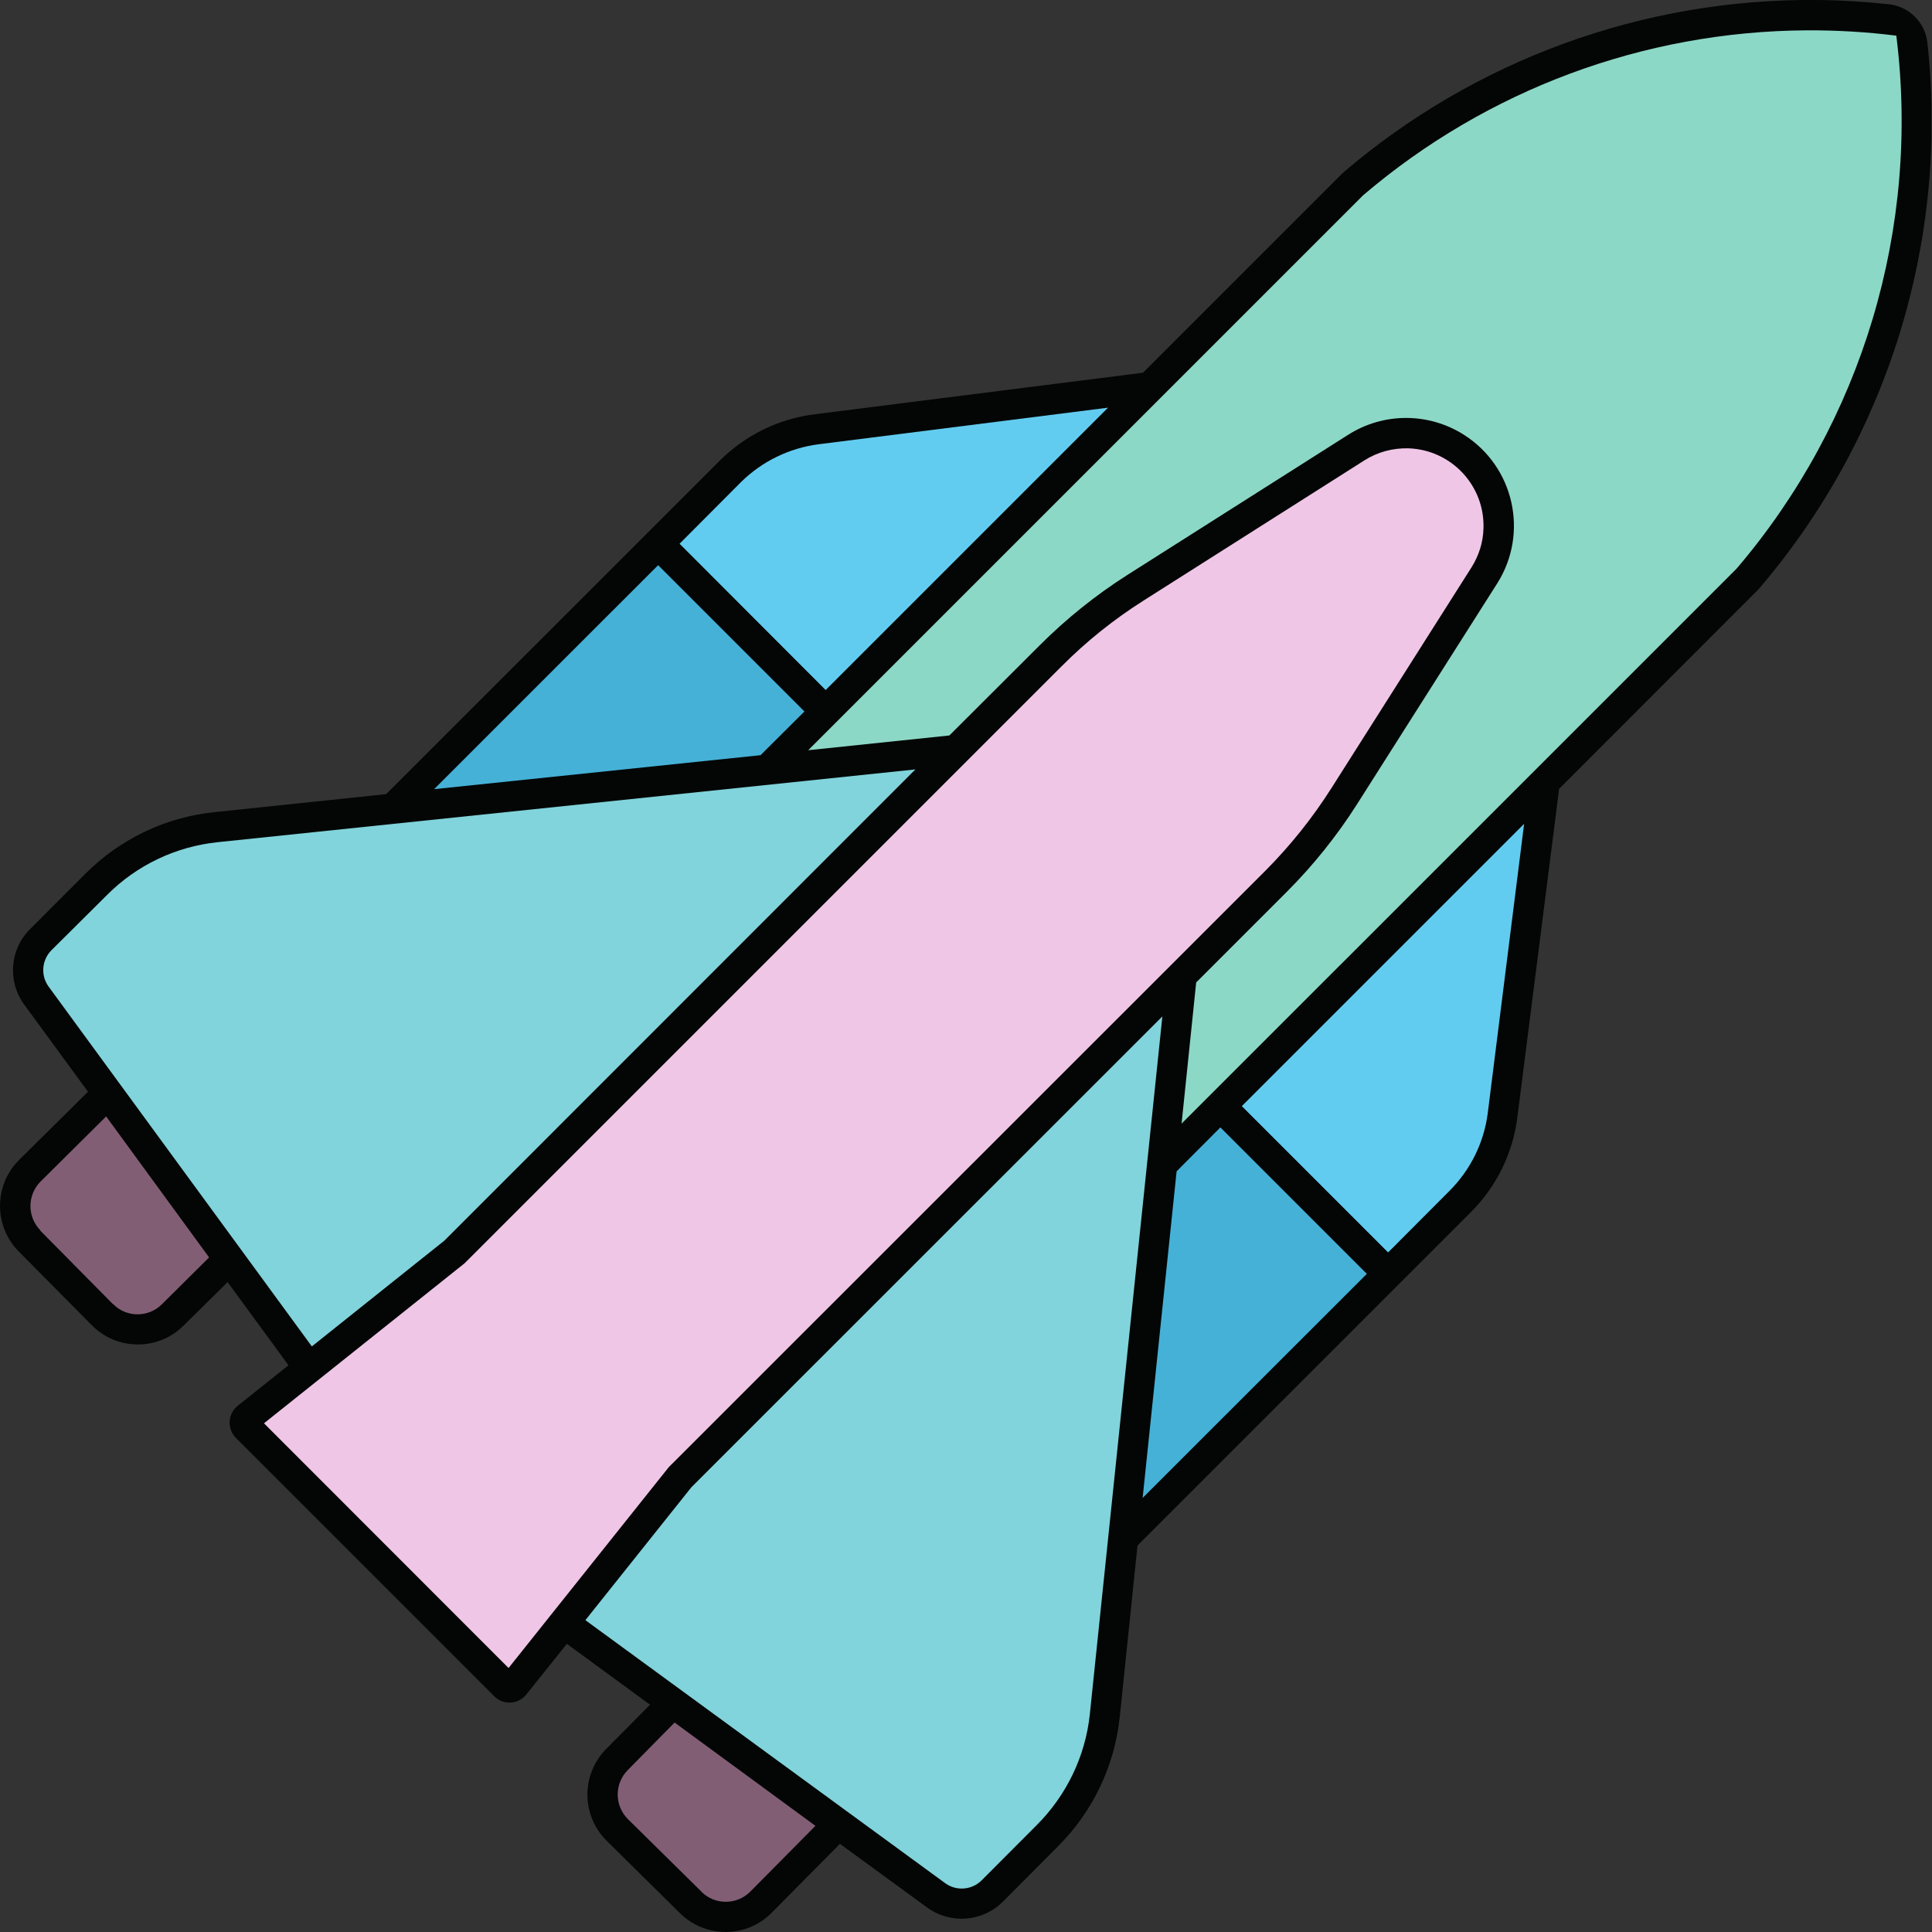
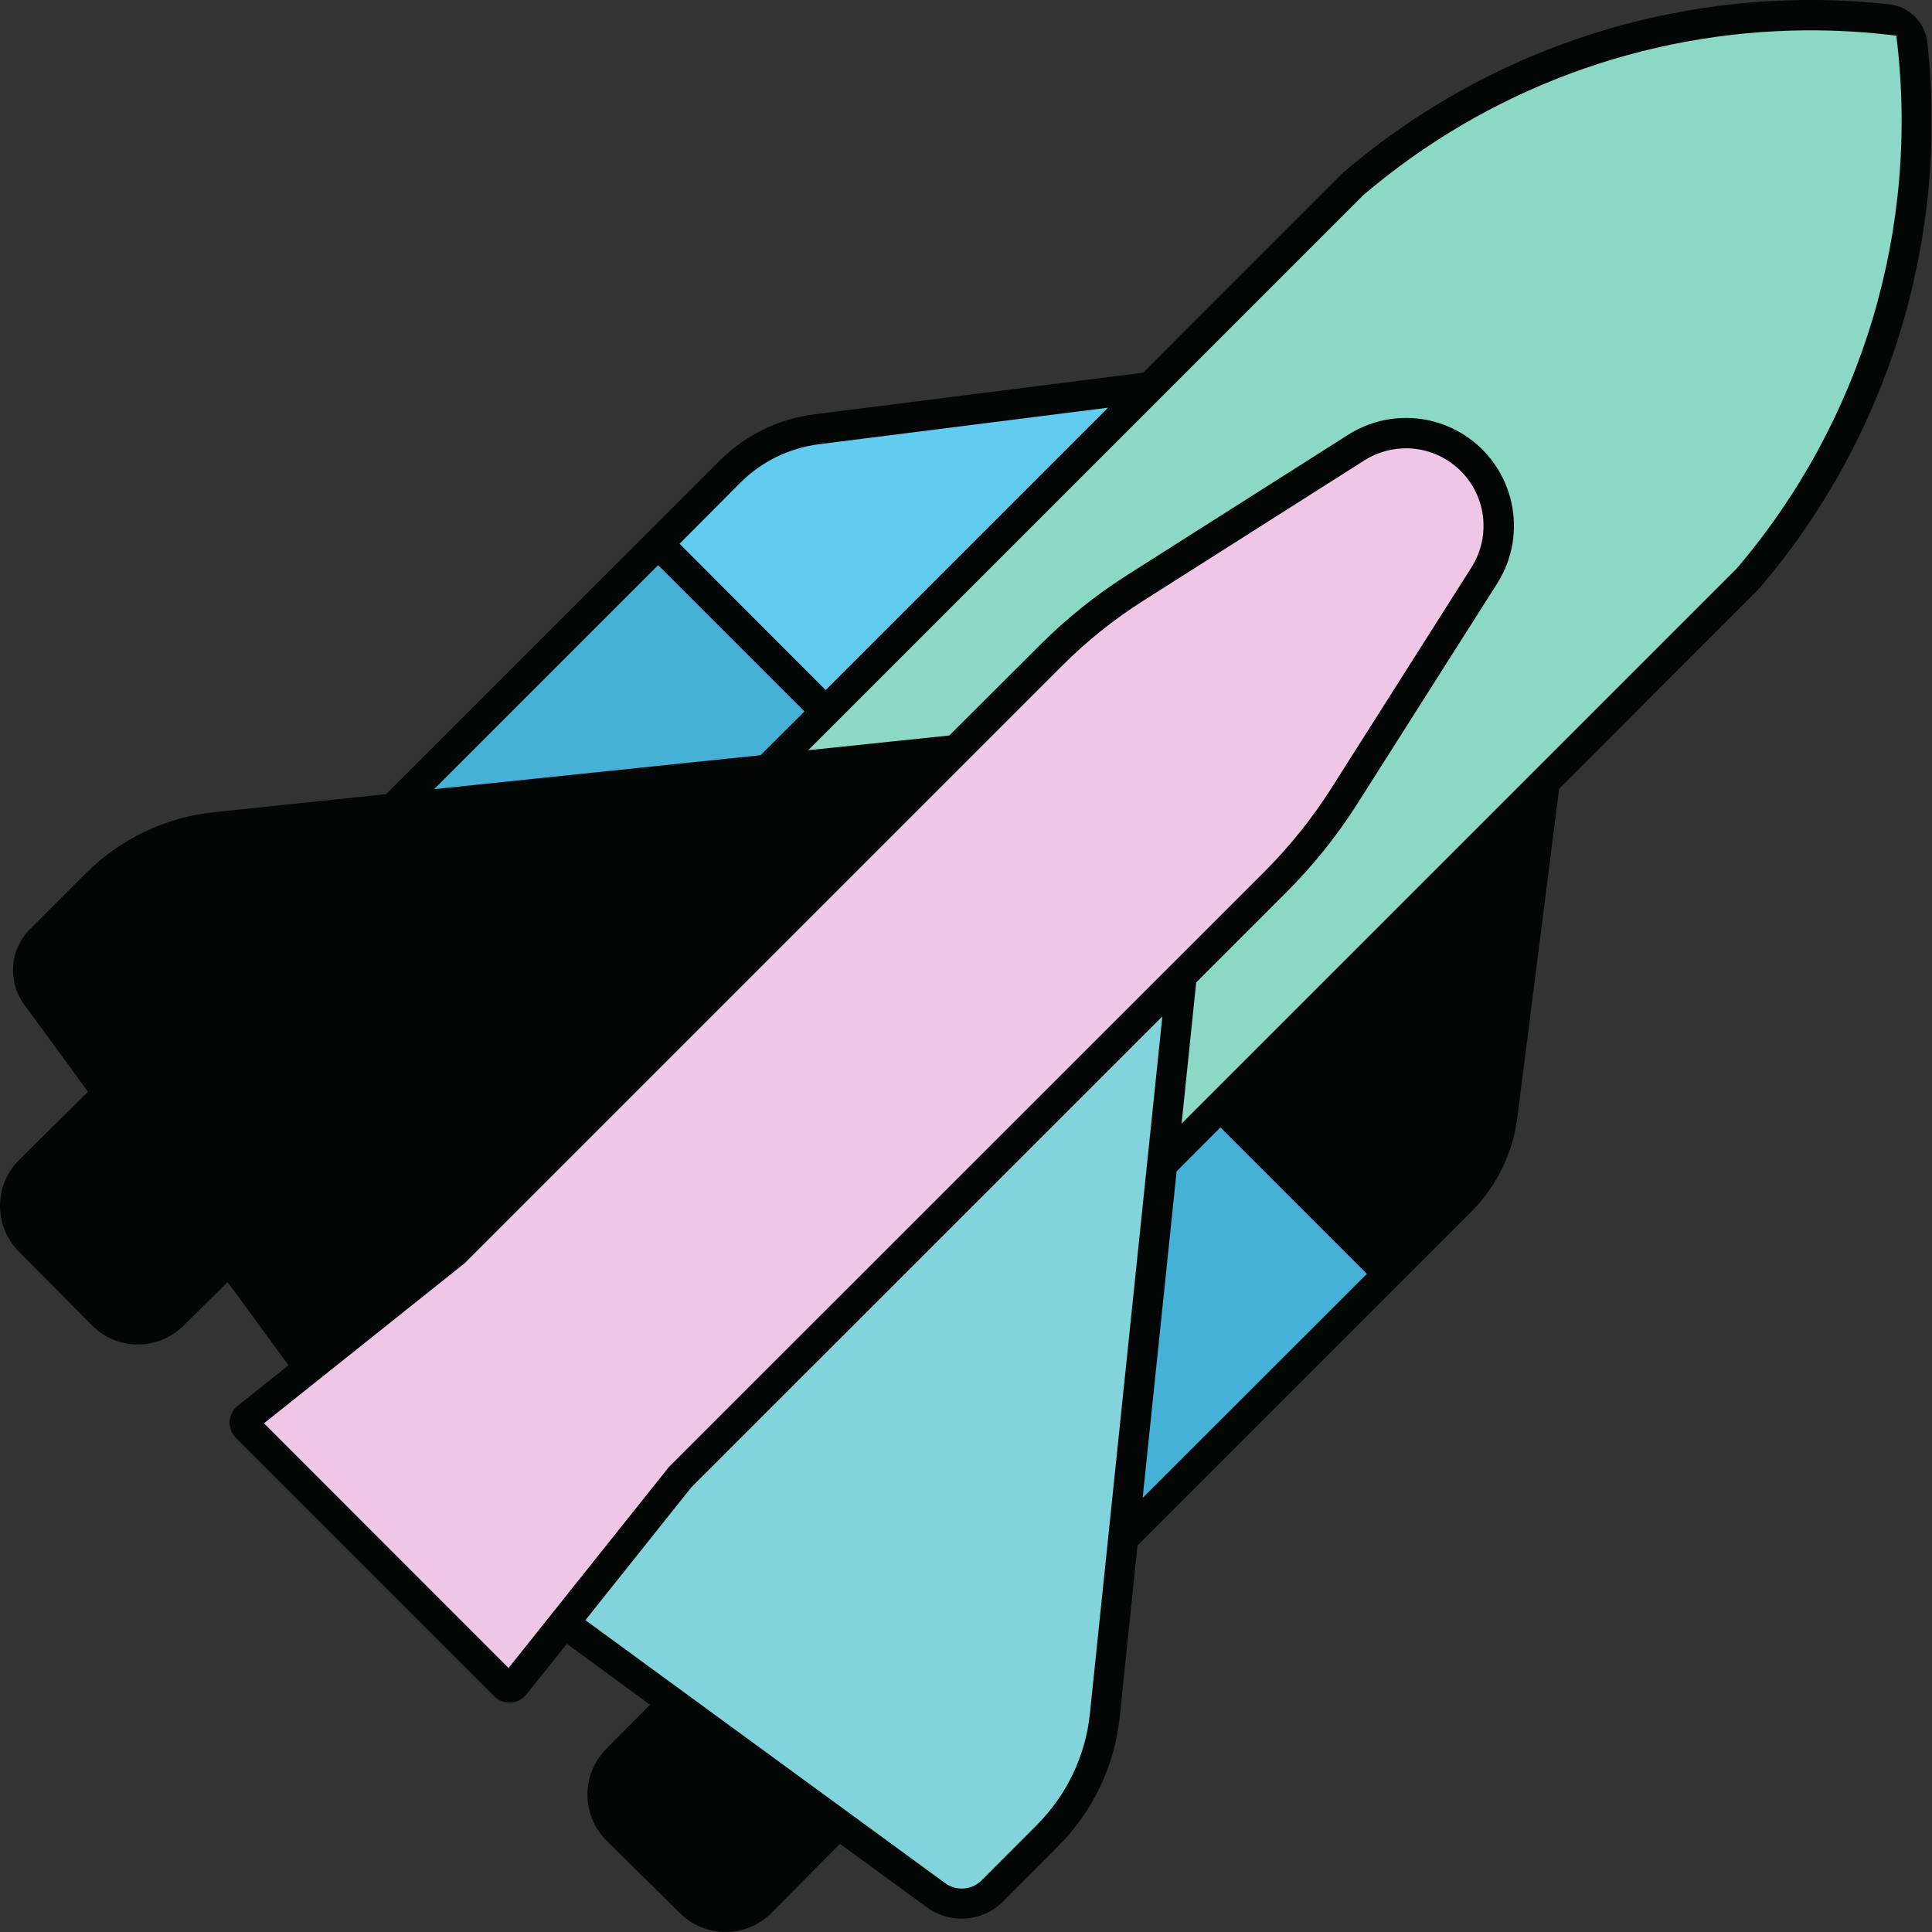
<svg xmlns="http://www.w3.org/2000/svg" width="200" zoomAndPan="magnify" viewBox="0 0 150 150" height="200" preserveAspectRatio="xMidYMid meet">
  <rect x="0" y="0" width="150" height="150" fill="#333333" stroke="none" />
  <defs>
    <clipPath id="0aba994eda">
      <path d="M 0 0 L 149.961 0 L 149.961 150 L 0 150 Z M 0 0 " />
    </clipPath>
  </defs>
  <g id="c2f5fd9d05">
    <g style="fill:#ffffff;fill-opacity:1;">
      <g transform="translate(52.88, 81.193)">
-         <path style="stroke:none" d="M 1.766 0 Z M 5.031 -1.422 C 5.031 -1.191 4.984 -0.977 4.891 -0.781 C 4.805 -0.582 4.688 -0.41 4.531 -0.266 C 4.375 -0.129 4.195 -0.02 4 0.062 C 3.801 0.156 3.594 0.203 3.375 0.203 C 3.156 0.203 2.945 0.156 2.75 0.062 C 2.562 -0.02 2.395 -0.129 2.25 -0.266 C 2.102 -0.41 1.984 -0.582 1.891 -0.781 C 1.805 -0.977 1.766 -1.191 1.766 -1.422 C 1.766 -1.648 1.805 -1.863 1.891 -2.062 C 1.984 -2.258 2.102 -2.43 2.25 -2.578 C 2.395 -2.723 2.562 -2.836 2.75 -2.922 C 2.945 -3.016 3.156 -3.062 3.375 -3.062 C 3.594 -3.062 3.801 -3.016 4 -2.922 C 4.195 -2.836 4.375 -2.723 4.531 -2.578 C 4.688 -2.43 4.805 -2.258 4.891 -2.062 C 4.984 -1.863 5.031 -1.648 5.031 -1.422 Z M 5.031 -1.422 " />
-       </g>
+         </g>
    </g>
    <g clip-rule="nonzero" clip-path="url(#0aba994eda)">
      <path style=" stroke:none;fill-rule:nonzero;fill:#040606;fill-opacity:1;" d="M 141.117 0 C 127.602 -0.133 114.512 4.633 104.258 13.422 L 88.742 28.938 L 63.27 32.16 C 60.457 32.508 57.859 33.785 55.863 35.781 L 29.977 61.656 L 16.645 63.055 C 12.863 63.441 9.336 65.133 6.645 67.82 L 2.344 72.125 C 0.758 73.695 0.559 76.184 1.879 77.996 L 6.832 84.762 L 1.477 90.062 C -0.492 92.031 -0.492 95.215 1.477 97.188 L 7.125 102.887 C 9.082 104.871 12.266 104.883 14.234 102.938 L 17.672 99.543 L 22.398 106 L 18.457 109.145 C 17.738 109.715 17.617 110.77 18.191 111.5 C 18.23 111.555 18.27 111.594 18.309 111.633 L 38.379 131.703 C 39.031 132.355 40.098 132.355 40.75 131.688 C 40.789 131.648 40.828 131.609 40.867 131.555 L 44.012 127.629 L 50.469 132.355 L 47.074 135.777 C 45.117 137.75 45.117 140.918 47.074 142.891 L 52.801 148.547 C 54.773 150.492 57.969 150.48 59.91 148.508 L 65.211 143.156 L 71.977 148.094 C 73.789 149.414 76.277 149.227 77.863 147.645 L 82.152 143.34 C 84.84 140.652 86.531 137.121 86.934 133.34 L 88.316 119.996 L 114.191 94.121 C 116.188 92.125 117.469 89.527 117.812 86.719 L 121.051 61.242 L 136.551 45.73 C 146.59 34.012 151.332 18.645 149.641 3.301 C 149.469 1.746 148.23 0.508 146.672 0.332 C 144.82 0.133 142.969 0.012 141.105 0 L 141.117 0 " />
    </g>
-     <path style=" stroke:none;fill-rule:nonzero;fill:#825e74;fill-opacity:1;" d="M 52.375 133.738 L 63.309 141.758 L 58.262 146.855 C 57.223 147.91 55.516 147.922 54.465 146.883 C 54.465 146.883 54.465 146.871 54.465 146.871 L 48.738 141.223 C 47.699 140.172 47.699 138.48 48.738 137.43 L 52.375 133.738 " />
    <path style=" stroke:none;fill-rule:nonzero;fill:#45b1d7;fill-opacity:1;" d="M 94.75 87.531 L 106.121 98.902 L 88.715 116.297 L 91.352 90.941 L 94.75 87.531 " />
-     <path style=" stroke:none;fill-rule:nonzero;fill:#825e74;fill-opacity:1;" d="M 8.242 86.68 L 16.234 97.625 L 12.559 101.273 C 11.504 102.312 9.812 102.301 8.777 101.246 C 8.777 101.246 8.777 101.246 8.762 101.246 L 3.117 95.535 L 3.145 95.535 C 2.105 94.48 2.105 92.793 3.145 91.738 L 8.242 86.68 " />
    <path style=" stroke:none;fill-rule:nonzero;fill:#81d4db;fill-opacity:1;" d="M 90.246 78.914 L 84.613 133.102 C 84.27 136.336 82.816 139.375 80.5 141.691 L 76.211 145.992 C 75.453 146.75 74.242 146.844 73.375 146.203 L 45.449 125.789 L 53.68 115.469 L 90.246 78.914 " />
-     <path style=" stroke:none;fill-rule:nonzero;fill:#62ccf0;fill-opacity:1;" d="M 118.332 63.961 L 115.508 86.426 C 115.215 88.715 114.164 90.832 112.539 92.457 L 107.773 97.238 L 96.414 85.879 L 118.332 63.961 " />
-     <path style=" stroke:none;fill-rule:nonzero;fill:#81d4db;fill-opacity:1;" d="M 71.07 59.738 L 34.504 96.32 L 24.211 104.535 L 3.781 76.609 C 3.145 75.746 3.234 74.547 3.996 73.773 L 8.309 69.488 C 10.613 67.168 13.648 65.73 16.898 65.387 L 71.07 59.738 " />
    <path style=" stroke:none;fill-rule:nonzero;fill:#45b1d7;fill-opacity:1;" d="M 51.098 43.879 L 62.457 55.238 L 59.047 58.633 L 33.703 61.27 L 51.098 43.879 " />
    <path style=" stroke:none;fill-rule:nonzero;fill:#f0c6e6;fill-opacity:1;" d="M 109.371 34.809 C 112.688 34.93 115.297 37.715 115.176 41.043 C 115.148 42.109 114.816 43.145 114.246 44.051 L 103.363 61.203 C 101.898 63.508 100.184 65.652 98.25 67.598 L 51.922 113.91 L 39.484 129.504 L 20.496 110.504 L 36.074 98.078 L 82.402 51.75 C 84.336 49.805 86.48 48.086 88.797 46.621 L 105.934 35.742 C 106.961 35.09 108.16 34.77 109.371 34.809 " />
    <path style=" stroke:none;fill-rule:nonzero;fill:#62ccf0;fill-opacity:1;" d="M 86.027 31.652 L 64.105 53.574 L 52.762 42.215 L 57.516 37.445 C 59.152 35.82 61.285 34.785 63.562 34.492 L 86.027 31.652 " />
    <path style=" stroke:none;fill-rule:nonzero;fill:#8cd8c6;fill-opacity:1;" d="M 140.238 2.355 C 142.57 2.344 144.914 2.477 147.23 2.77 C 149.094 17.684 144.594 32.707 134.832 44.145 L 91.738 87.238 L 92.871 76.277 L 99.902 69.246 C 101.953 67.195 103.789 64.906 105.348 62.457 L 116.23 45.316 C 118.719 41.414 117.559 36.234 113.66 33.758 C 110.914 32.012 107.414 32.012 104.668 33.758 L 87.531 44.637 C 85.082 46.195 82.789 48.035 80.738 50.086 L 73.707 57.102 L 62.75 58.246 L 105.84 15.156 C 115.441 6.965 127.613 2.438 140.238 2.355 " />
  </g>
</svg>